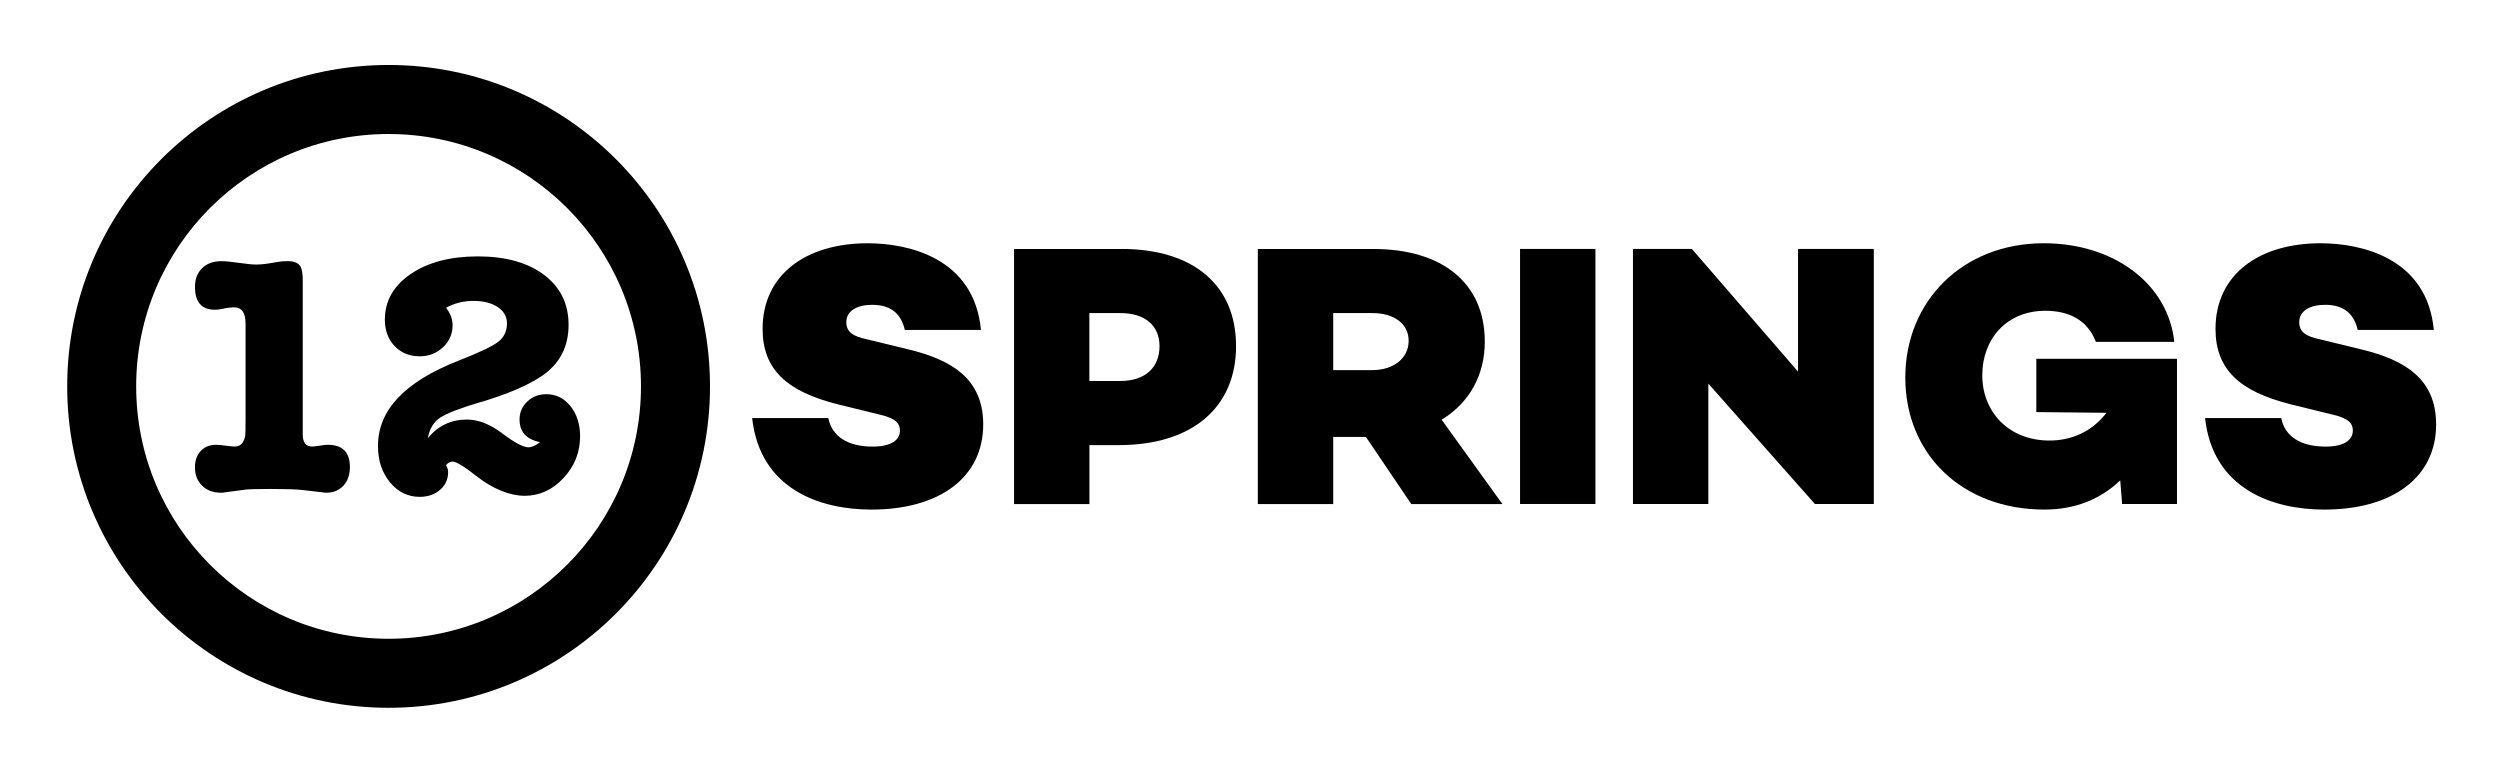
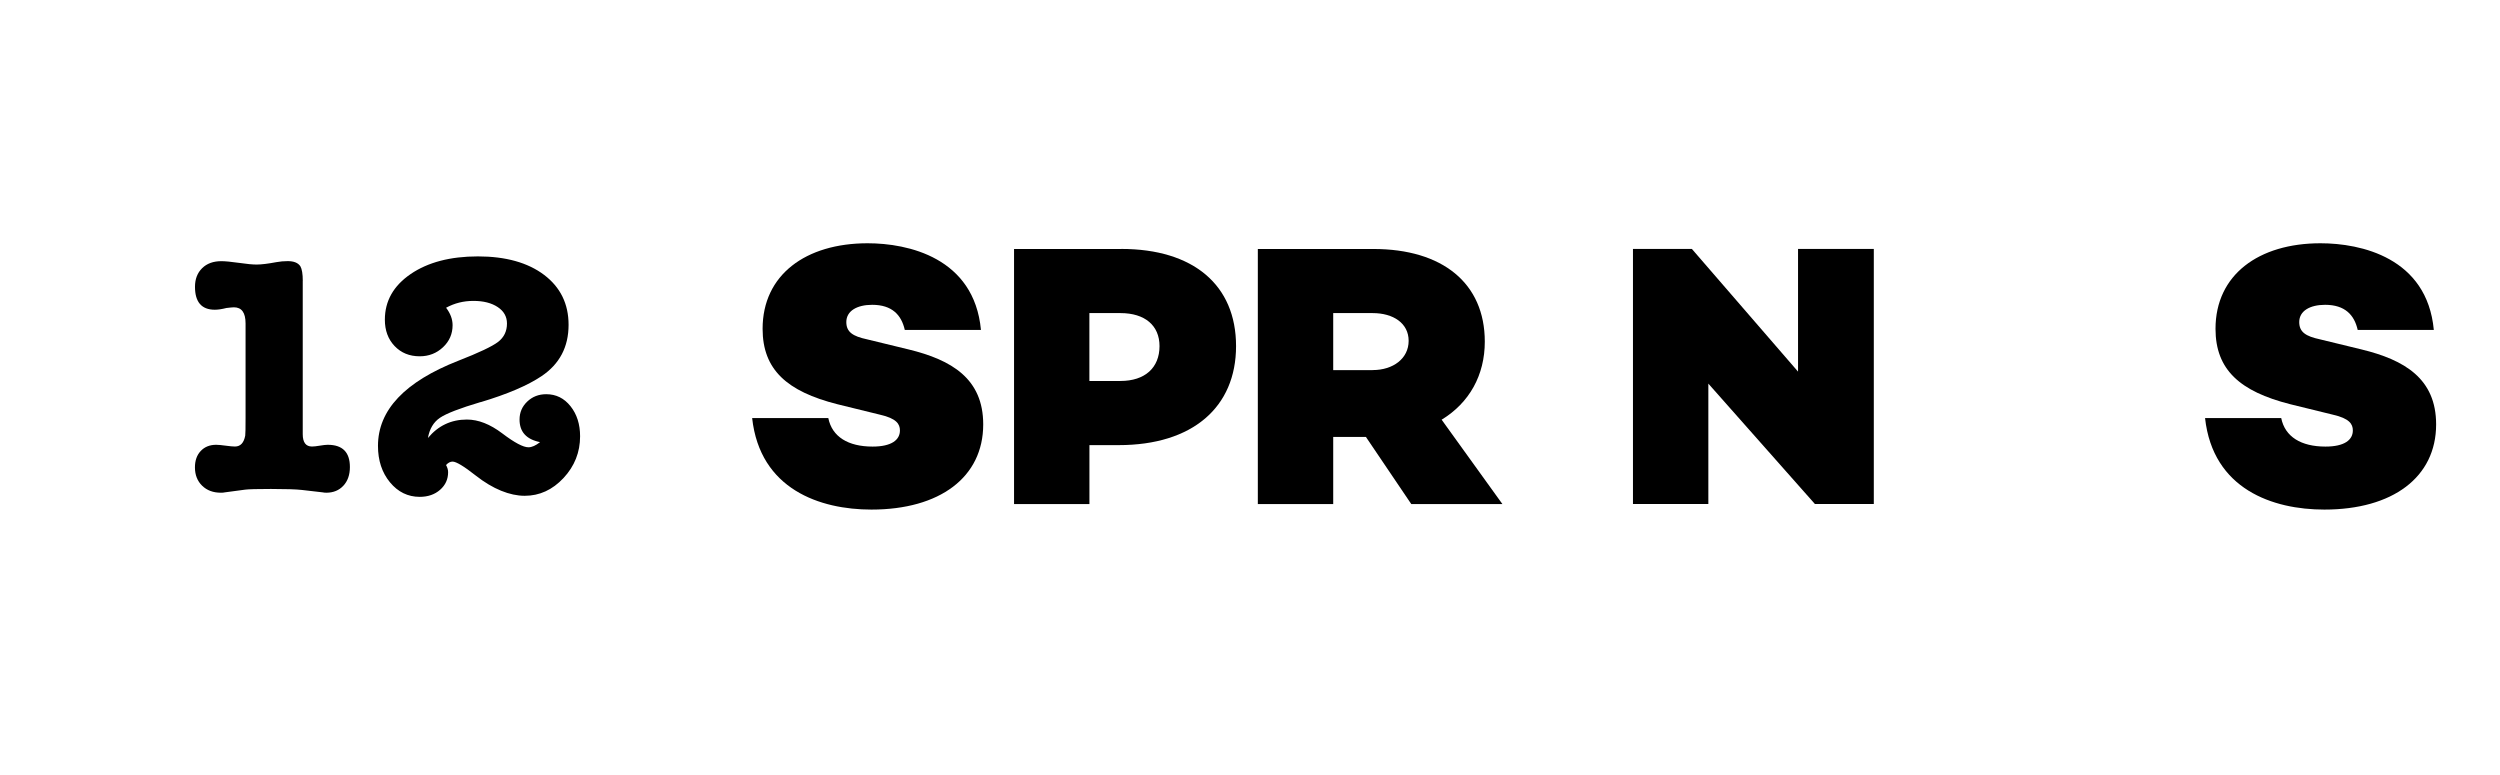
<svg xmlns="http://www.w3.org/2000/svg" id="Layer_1" viewBox="0 0 519.01 160.9">
  <defs>
    <style>.cls-1{fill:none;}</style>
  </defs>
  <path d="M203.65,68.5h-15.81c-.7-3.12-2.65-5.22-6.77-5.22-3.12,0-5.37,1.25-5.37,3.58,0,2.1,1.4,2.96,4.28,3.58l8.64,2.1c8.96,2.18,15.5,6.07,15.5,15.57,0,10.98-9.03,17.68-23.21,17.68-10.67,0-23.13-4.2-24.76-19h15.81c.78,3.89,4.13,5.92,9.19,5.92,3.97,0,5.68-1.4,5.68-3.35,0-1.32-.7-2.49-4.13-3.27l-8.88-2.18c-10.43-2.65-15.5-7.16-15.5-15.65,0-11.21,8.95-17.76,21.81-17.76,8.33,0,22.11,2.96,23.52,17.99Z" />
-   <path class="cls-1" d="M133.07,80.21c0,28.94-23.46,52.4-52.4,52.4s-52.4-23.46-52.4-52.4,23.46-52.39,52.4-52.39,52.4,23.46,52.4,52.39Z" />
  <path d="M232.78,51.68c14.95,0,23.83,7.48,23.83,20.17s-9.03,20.56-24.37,20.56h-6.07v12.23h-15.65v-52.95h22.27ZM232.62,79.09c5.06,0,8.1-2.73,8.1-7.24,0-4.28-3.04-6.85-8.1-6.85h-6.46v14.1h6.46Z" />
  <path d="M276.78,90.7v13.94h-15.65v-52.95h23.99c14.33,0,23.13,7.09,23.13,19.24,0,6.93-3.19,12.69-8.96,16.2l12.62,17.52h-18.92l-9.42-13.94h-6.77ZM284.96,76.83c4.28,0,7.48-2.41,7.48-6.07s-3.19-5.76-7.48-5.76h-8.18v11.84h8.18Z" />
-   <rect x="315.57" y="51.68" width="15.65" height="52.95" />
  <polygon points="389.01 104.63 376.78 104.63 354.66 79.64 354.66 104.63 339.01 104.63 339.01 51.68 351.24 51.68 373.28 77.15 373.28 51.68 389.01 51.68 389.01 104.63" />
-   <path d="M451.93,104.63h-11.37l-.39-4.91c-4.05,3.89-9.34,6.07-15.73,6.07-17.13,0-28.89-11.53-28.89-27.41s11.92-27.88,28.74-27.88c14.64,0,25.85,8.49,27.1,20.48h-16.27c-1.79-4.67-5.76-6.46-10.51-6.46-8.02,0-13.08,5.84-13.08,13.39s5.45,13.55,13.94,13.55c4.52,0,8.8-1.79,11.84-5.76l-14.56-.15v-11.06h29.2v30.14Z" />
  <path d="M505.28,68.5h-15.81c-.7-3.12-2.65-5.22-6.77-5.22-3.12,0-5.37,1.25-5.37,3.58,0,2.1,1.4,2.96,4.28,3.58l8.64,2.1c8.96,2.18,15.5,6.07,15.5,15.57,0,10.98-9.03,17.68-23.21,17.68-10.67,0-23.13-4.2-24.76-19h15.81c.78,3.89,4.13,5.92,9.19,5.92,3.97,0,5.68-1.4,5.68-3.35,0-1.32-.7-2.49-4.13-3.27l-8.88-2.18c-10.44-2.65-15.5-7.16-15.5-15.65,0-11.21,8.95-17.76,21.8-17.76,8.33,0,22.12,2.96,23.52,17.99Z" />
-   <path d="M80.67,13.49C43.82,13.49,13.95,43.36,13.95,80.21s29.87,66.73,66.72,66.73,66.73-29.87,66.73-66.73S117.53,13.49,80.67,13.49ZM80.67,132.61c-28.94,0-52.4-23.46-52.4-52.4s23.46-52.39,52.4-52.39,52.4,23.46,52.4,52.39-23.46,52.4-52.4,52.4Z" />
  <path d="M62.85,58.33v31.81c0,1.7.64,2.56,1.92,2.56.38,0,.92-.06,1.63-.18.71-.12,1.25-.18,1.63-.18,3.08,0,4.61,1.54,4.61,4.62,0,1.61-.45,2.9-1.35,3.87-.9.97-2.08,1.46-3.55,1.46-.33,0-.57-.03-.71-.07l-4.33-.5c-1.23-.14-3.39-.21-6.46-.21-2.84,0-4.62.05-5.33.14l-4.26.57c-.19.05-.45.07-.78.07-1.61,0-2.91-.48-3.91-1.46-.99-.97-1.49-2.24-1.49-3.8,0-1.42.4-2.56,1.21-3.41.8-.85,1.87-1.28,3.2-1.28.43,0,1.08.06,1.95.18.88.12,1.53.18,1.95.18,1.14,0,1.85-.76,2.13-2.27.05-.33.07-1.56.07-3.69v-19.6c0-2.23-.81-3.34-2.41-3.34-.28,0-.81.05-1.56.14-.95.24-1.75.36-2.41.36-2.75,0-4.12-1.59-4.12-4.76,0-1.61.5-2.9,1.49-3.87.99-.97,2.32-1.45,3.98-1.45.8,0,2.02.12,3.66.35,1.63.24,2.85.35,3.66.35.99,0,2.37-.17,4.12-.5.76-.14,1.54-.21,2.34-.21,1.28,0,2.15.35,2.63,1.07.33.57.5,1.59.5,3.05Z" />
  <path d="M99.78,83.47c-4.31,1.28-7.13,2.37-8.45,3.27-1.33.9-2.16,2.3-2.49,4.19,2.13-2.56,4.83-3.83,8.09-3.83,2.37,0,4.82.96,7.35,2.88,2.53,1.92,4.34,2.88,5.43,2.88.71,0,1.51-.36,2.41-1.07-2.84-.57-4.26-2.13-4.26-4.69,0-1.47.53-2.71,1.6-3.73,1.07-1.02,2.38-1.53,3.94-1.53,2.04,0,3.72.83,5.04,2.49,1.32,1.66,1.99,3.74,1.99,6.25,0,3.31-1.15,6.2-3.44,8.66-2.3,2.46-4.98,3.69-8.06,3.69s-6.6-1.4-10.15-4.19c-2.46-1.94-4.07-2.91-4.83-2.91-.47,0-.92.24-1.35.71.29.52.43,1.02.43,1.49,0,1.47-.56,2.69-1.67,3.66-1.11.97-2.52,1.46-4.22,1.46-2.46,0-4.52-1.01-6.18-3.02-1.66-2.01-2.49-4.53-2.49-7.56,0-7.43,5.56-13.32,16.69-17.68,4.26-1.66,7-2.96,8.24-3.9,1.23-.95,1.85-2.22,1.85-3.83,0-1.42-.64-2.56-1.92-3.41-1.28-.85-2.96-1.28-5.04-1.28s-3.93.47-5.68,1.42c.9,1.18,1.35,2.39,1.35,3.62,0,1.8-.66,3.33-1.99,4.58-1.33,1.25-2.94,1.88-4.83,1.88-2.13,0-3.87-.71-5.22-2.13-1.35-1.42-2.02-3.24-2.02-5.47,0-3.88,1.79-7.04,5.36-9.48,3.58-2.44,8.23-3.66,13.96-3.66s10.35,1.28,13.74,3.84c3.38,2.56,5.08,6.01,5.08,10.37,0,4.59-1.87,8.14-5.61,10.65-2.89,1.94-7.1,3.74-12.64,5.4Z" />
</svg>